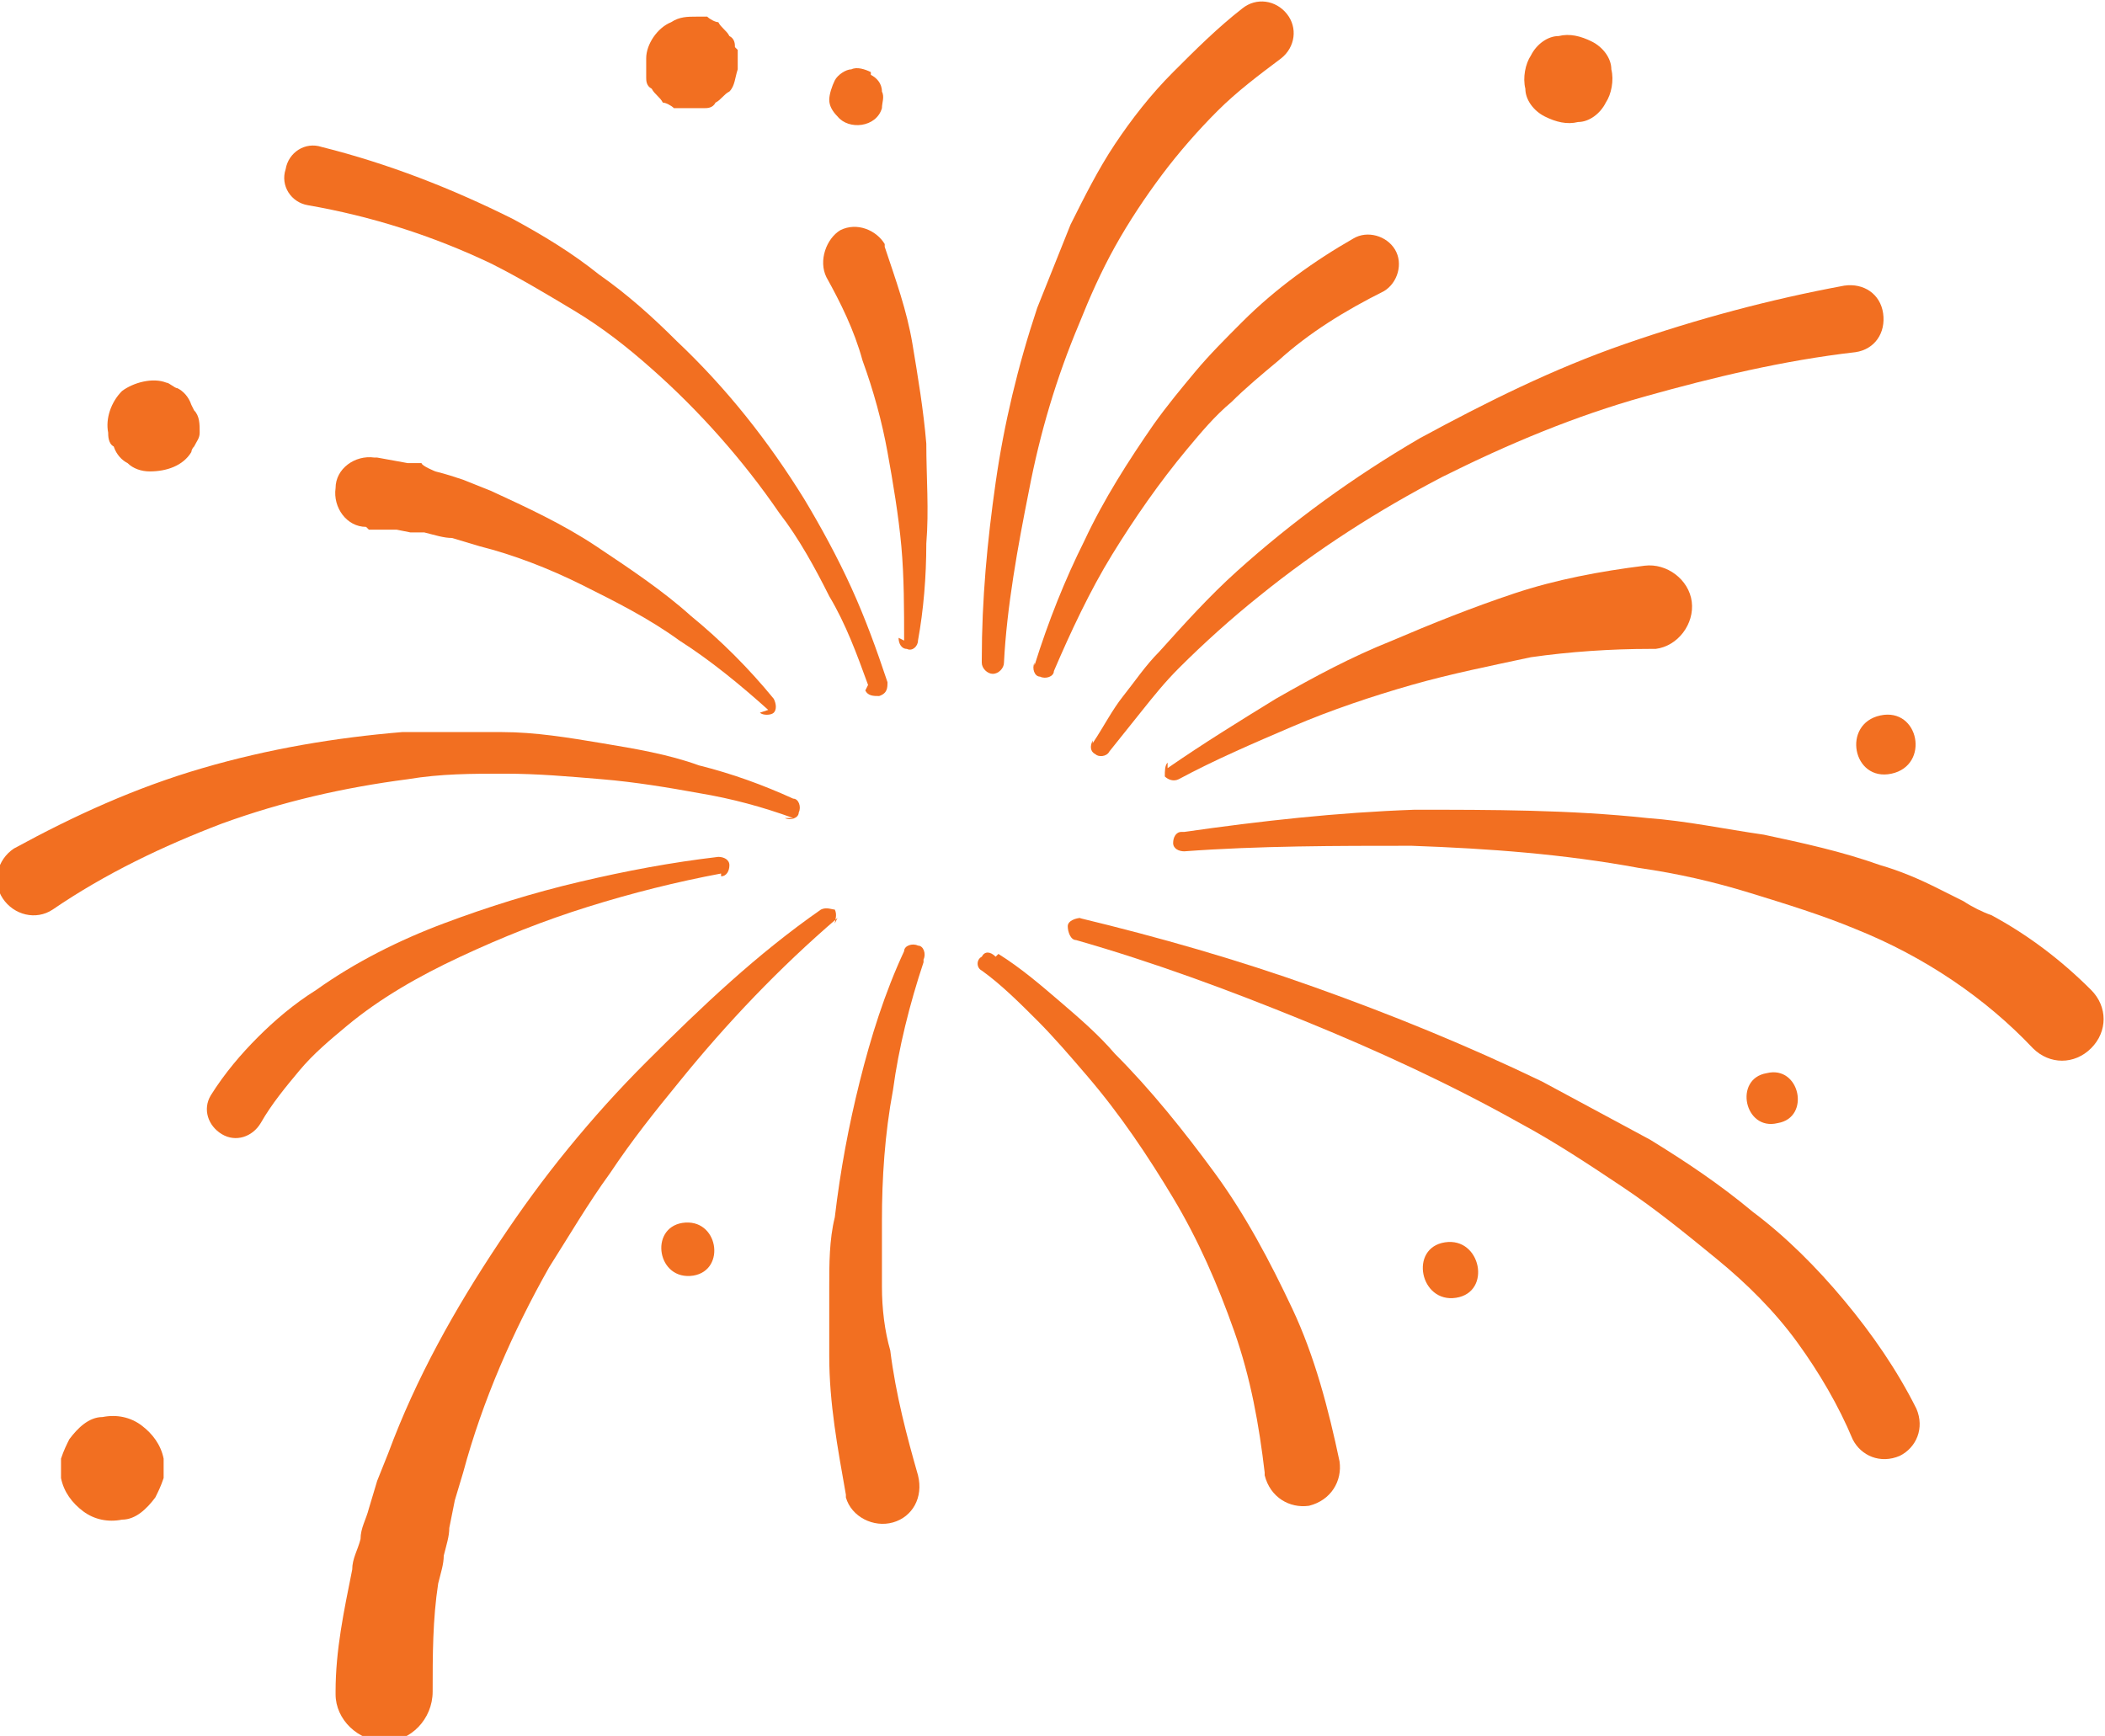
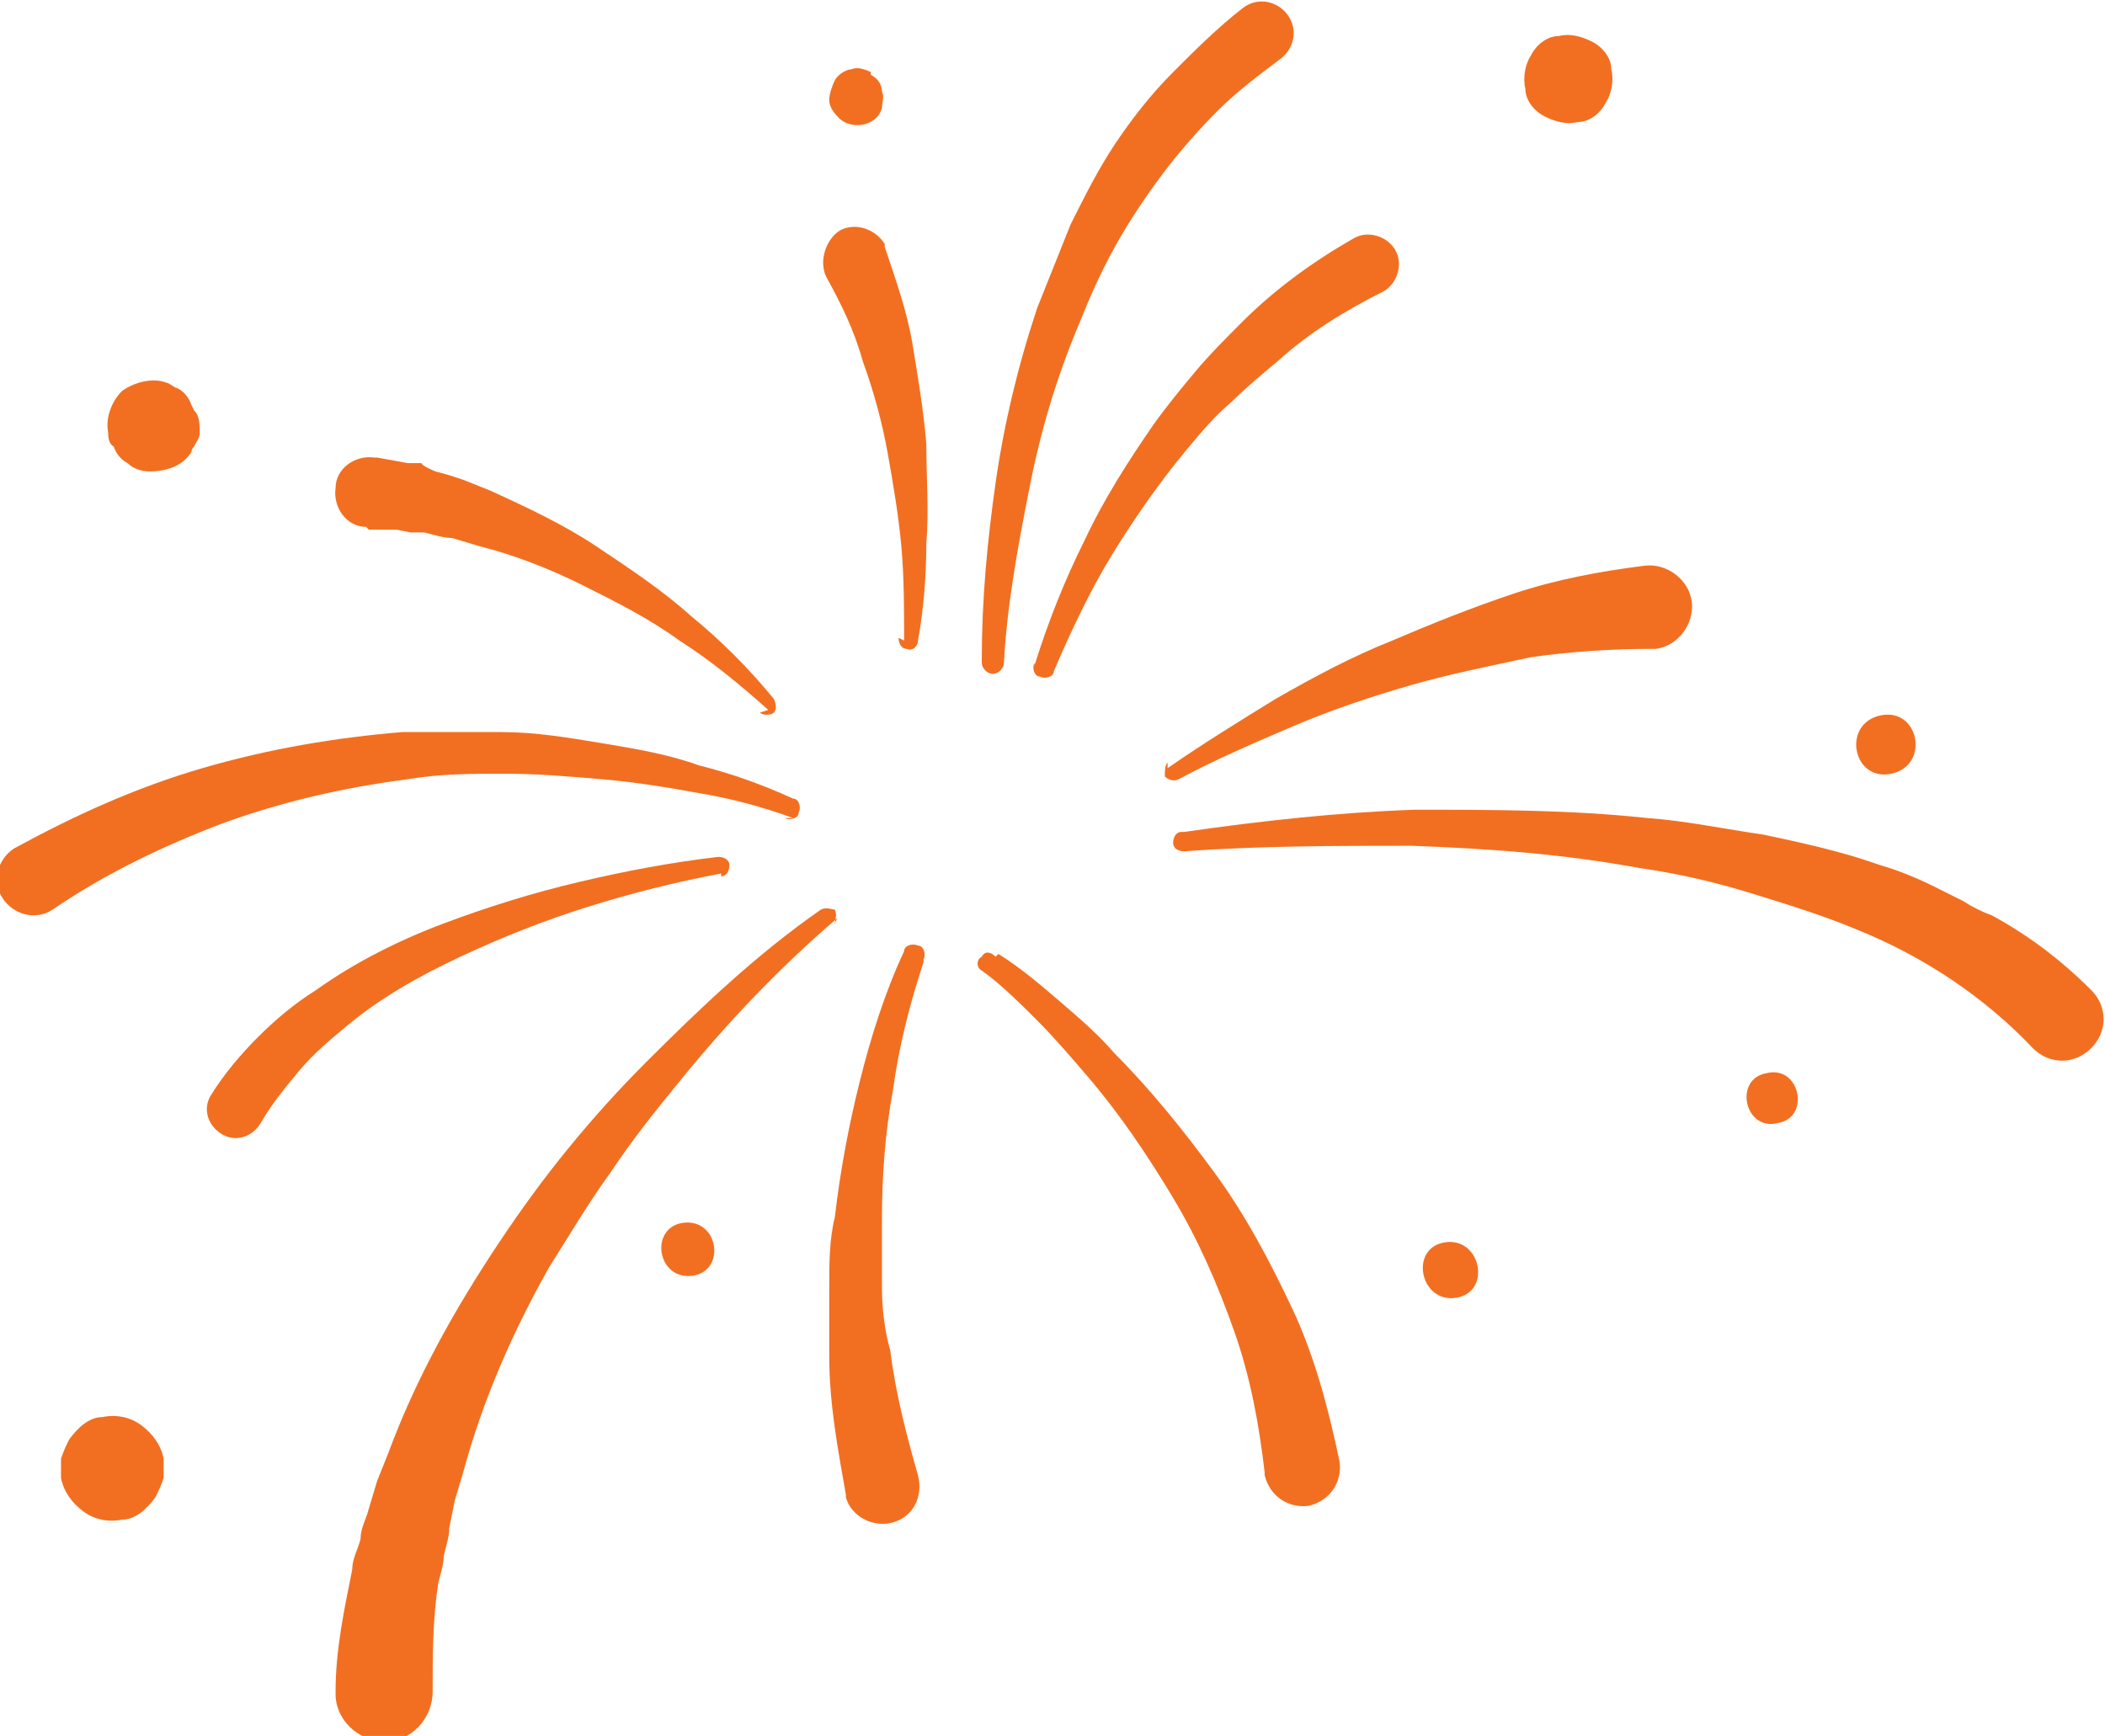
<svg xmlns="http://www.w3.org/2000/svg" version="1.1" viewBox="0 0 75.9 62.6">
  <defs>
    <style>
      .cls-1 {
        fill: #f26f21;
      }
    </style>
  </defs>
  <g>
    <g id="Layer_1">
      <g>
        <path class="cls-1" d="M30.2,33.1c-2.1,1.8-4,3.8-5.7,5.9-.9,1.1-1.7,2.1-2.5,3.3-.8,1.1-1.5,2.3-2.2,3.4-1.3,2.3-2.4,4.8-3.1,7.4l-.3,1-.2,1c0,.3-.1.6-.2,1,0,.3-.1.6-.2,1-.2,1.3-.2,2.6-.2,3.9h0c0,1-.8,1.8-1.7,1.8-1,0-1.8-.8-1.8-1.7,0,0,0,0,0-.1,0-1.5.3-2.9.6-4.4,0-.4.2-.7.3-1.1,0-.4.2-.7.3-1.1l.3-1,.4-1c1-2.7,2.4-5.2,4-7.6.8-1.2,1.6-2.3,2.5-3.4.9-1.1,1.8-2.1,2.8-3.1,2-2,4-3.9,6.3-5.5.2-.1.4,0,.5,0,.1.2,0,.4,0,.5h0Z" />
        <path class="cls-1" d="M33.3,34.7c-.5,1.5-.9,3.1-1.1,4.6-.3,1.6-.4,3.2-.4,4.7,0,.8,0,1.6,0,2.4,0,.8.1,1.6.3,2.3.2,1.6.6,3.1,1,4.5h0c.2.8-.2,1.5-.9,1.7-.7.2-1.5-.2-1.7-.9,0,0,0,0,0-.1-.3-1.7-.6-3.3-.6-5,0-.8,0-1.7,0-2.5,0-.8,0-1.7.2-2.5.2-1.7.5-3.3.9-4.9.4-1.6.9-3.2,1.6-4.7,0-.2.3-.3.5-.2.2,0,.3.3.2.5h0Z" />
        <path class="cls-1" d="M36,34.4c.8.5,1.5,1.1,2.2,1.7.7.6,1.4,1.2,2,1.9,1.3,1.3,2.5,2.8,3.6,4.3,1.1,1.5,2,3.2,2.8,4.9.8,1.7,1.3,3.6,1.7,5.5.1.7-.3,1.4-1.1,1.6-.7.1-1.4-.3-1.6-1.1,0,0,0,0,0-.1h0c-.2-1.7-.5-3.4-1.1-5.1-.6-1.7-1.3-3.3-2.2-4.8-.9-1.5-1.9-3-3.1-4.4-.6-.7-1.2-1.4-1.8-2-.6-.6-1.3-1.3-2-1.8h0c-.2-.1-.2-.4,0-.5.1-.2.3-.2.5,0" />
-         <path class="cls-1" d="M38.9,33.1c2.9.7,5.7,1.5,8.5,2.5,2.8,1,5.5,2.1,8.2,3.4,1.3.7,2.6,1.4,3.9,2.1,1.3.8,2.5,1.6,3.7,2.6,1.2.9,2.3,2,3.3,3.2,1,1.2,1.9,2.5,2.6,3.9.3.7,0,1.4-.6,1.7-.7.3-1.4,0-1.7-.6,0,0,0,0,0,0h0c-.5-1.2-1.2-2.4-2-3.5-.8-1.1-1.8-2.1-2.9-3-1.1-.9-2.2-1.8-3.4-2.6-1.2-.8-2.4-1.6-3.7-2.3-2.5-1.4-5.1-2.6-7.8-3.7-2.7-1.1-5.4-2.1-8.2-2.9h0c-.2,0-.3-.3-.3-.5,0-.2.3-.3.5-.3" />
        <path class="cls-1" d="M42.7,30c2.8-.4,5.5-.7,8.3-.8,2.8,0,5.6,0,8.4.3,1.4.1,2.8.4,4.2.6,1.4.3,2.8.6,4.2,1.1.7.2,1.4.5,2,.8l1,.5c.3.2.7.4,1,.5,1.3.7,2.5,1.6,3.6,2.7.6.6.6,1.5,0,2.1-.6.6-1.5.6-2.1,0,0,0,0,0,0,0h0c-1.7-1.8-3.9-3.3-6.4-4.3-1.2-.5-2.5-.9-3.8-1.3-1.3-.4-2.6-.7-4-.9-2.7-.5-5.4-.7-8.2-.8-2.7,0-5.5,0-8.2.2h0c-.2,0-.4-.1-.4-.3,0-.2.1-.4.3-.4" />
        <path class="cls-1" d="M42.1,27.7c1.3-.9,2.6-1.7,3.9-2.5,1.4-.8,2.7-1.5,4.2-2.1,1.4-.6,2.9-1.2,4.4-1.7,1.5-.5,3.1-.8,4.7-1,.8-.1,1.6.5,1.7,1.3.1.8-.5,1.6-1.3,1.7,0,0-.1,0-.2,0h0c-1.4,0-2.9.1-4.3.3-1.4.3-2.9.6-4.3,1-1.4.4-2.9.9-4.3,1.5-1.4.6-2.8,1.2-4.1,1.9h0c-.2.1-.4,0-.5-.1,0-.2,0-.4.1-.5" />
-         <path class="cls-1" d="M39.4,26.8c.4-.6.7-1.2,1.1-1.7.4-.5.8-1.1,1.3-1.6.9-1,1.8-2,2.8-2.9,2-1.8,4.2-3.4,6.6-4.8,2.4-1.3,4.8-2.5,7.4-3.4,2.6-.9,5.2-1.6,7.9-2.1.7-.1,1.3.3,1.4,1,.1.7-.3,1.3-1,1.4,0,0,0,0,0,0-2.6.3-5.1.9-7.6,1.6-2.5.7-4.9,1.7-7.3,2.9-2.3,1.2-4.5,2.6-6.6,4.3-1,.8-2,1.7-2.9,2.6-.5.5-.9,1-1.3,1.5-.4.5-.8,1-1.2,1.5h0c-.1.2-.4.2-.5.1-.2-.1-.2-.3-.1-.5" />
        <path class="cls-1" d="M37.3,24c.5-1.6,1.1-3.1,1.8-4.5.7-1.5,1.6-2.9,2.5-4.2.5-.7,1-1.3,1.5-1.9.5-.6,1.1-1.2,1.7-1.8,1.2-1.2,2.6-2.2,4-3,.5-.3,1.2-.1,1.5.4.3.5.1,1.2-.4,1.5,0,0,0,0,0,0h0c-1.4.7-2.7,1.5-3.8,2.5-.6.5-1.2,1-1.7,1.5-.6.5-1.1,1.1-1.6,1.7-1,1.2-1.9,2.5-2.7,3.8-.8,1.3-1.5,2.8-2.1,4.2h0c0,.2-.3.3-.5.2-.2,0-.3-.3-.2-.5" />
        <path class="cls-1" d="M35.4,23.8c0-2.2.2-4.3.5-6.4.3-2.1.8-4.2,1.5-6.3.4-1,.8-2,1.2-3,.5-1,1-2,1.6-2.9.6-.9,1.3-1.8,2.1-2.6.8-.8,1.6-1.6,2.5-2.3.5-.4,1.2-.3,1.6.2.4.5.3,1.2-.2,1.6,0,0,0,0,0,0h0c-.8.6-1.6,1.2-2.3,1.9-.7.7-1.4,1.5-2,2.3-.6.8-1.2,1.7-1.7,2.6-.5.9-.9,1.8-1.3,2.8-.8,1.9-1.4,3.9-1.8,6-.4,2-.8,4.2-.9,6.2h0c0,.2-.2.4-.4.4-.2,0-.4-.2-.4-.4" />
        <path class="cls-1" d="M32.6,23.1c0-1.1,0-2.3-.1-3.4-.1-1.1-.3-2.3-.5-3.4-.2-1.1-.5-2.2-.9-3.3-.3-1.1-.8-2.1-1.3-3h0c-.3-.6,0-1.4.5-1.7.6-.3,1.3,0,1.6.5,0,0,0,0,0,.1.4,1.2.8,2.3,1,3.5.2,1.2.4,2.4.5,3.6,0,1.2.1,2.4,0,3.6,0,1.2-.1,2.4-.3,3.5,0,.2-.2.4-.4.3-.2,0-.3-.2-.3-.4h0Z" />
-         <path class="cls-1" d="M31.3,24.7c-.4-1.1-.8-2.2-1.4-3.2-.5-1-1.1-2.1-1.8-3-1.3-1.9-2.9-3.7-4.6-5.2-.9-.8-1.8-1.5-2.8-2.1-1-.6-2-1.2-3-1.7-2.1-1-4.3-1.7-6.6-2.1h0c-.6-.1-1-.7-.8-1.3.1-.6.7-1,1.3-.8,0,0,0,0,0,0,2.4.6,4.7,1.5,6.9,2.6,1.1.6,2.1,1.2,3.1,2,1,.7,1.9,1.5,2.8,2.4,1.8,1.7,3.3,3.6,4.6,5.7.6,1,1.2,2.1,1.7,3.2.5,1.1.9,2.2,1.3,3.4,0,.2,0,.4-.3.5-.2,0-.4,0-.5-.2h0Z" />
        <path class="cls-1" d="M27.7,25.6c-1-.9-2.1-1.8-3.2-2.5-1.1-.8-2.3-1.4-3.5-2-1.2-.6-2.5-1.1-3.7-1.4l-1-.3c-.3,0-.6-.1-1-.2h-.5c0,0-.5-.1-.5-.1h-1c0,0-.1-.1-.1-.1-.7,0-1.2-.7-1.1-1.4,0-.7.7-1.2,1.4-1.1,0,0,0,0,.1,0l1.1.2h.5c0,.1.5.3.5.3.4.1.7.2,1,.3l1,.4c1.3.6,2.6,1.2,3.8,2,1.2.8,2.4,1.6,3.4,2.5,1.1.9,2.1,1.9,3,3,.1.2.1.4,0,.5-.1.1-.4.1-.5,0h0Z" />
        <path class="cls-1" d="M28.6,29.5c-1.1-.4-2.2-.7-3.4-.9-1.1-.2-2.3-.4-3.5-.5-1.2-.1-2.3-.2-3.5-.2-1.2,0-2.3,0-3.5.2-2.3.3-4.5.8-6.7,1.6-2.1.8-4.2,1.8-6.1,3.1h0c-.6.4-1.4.2-1.8-.4-.4-.6-.2-1.4.4-1.8,0,0,0,0,0,0,2.2-1.2,4.4-2.2,6.8-2.9,2.4-.7,4.8-1.1,7.2-1.3,1.2,0,2.4,0,3.6,0,1.2,0,2.4.2,3.6.4,1.2.2,2.4.4,3.5.8,1.2.3,2.3.7,3.4,1.2.2,0,.3.3.2.5,0,.2-.3.3-.5.2h0Z" />
        <path class="cls-1" d="M26,31.5c-1.6.3-3.2.7-4.8,1.2-1.6.5-3.1,1.1-4.6,1.8-1.5.7-2.9,1.5-4.1,2.5-.6.5-1.2,1-1.7,1.6-.5.6-1,1.2-1.4,1.9h0c-.3.5-.9.7-1.4.4-.5-.3-.7-.9-.4-1.4,0,0,0,0,0,0,.5-.8,1.1-1.5,1.7-2.1.6-.6,1.3-1.2,2.1-1.7,1.4-1,3-1.8,4.6-2.4,1.6-.6,3.2-1.1,4.9-1.5,1.7-.4,3.3-.7,5-.9.2,0,.4.1.4.3,0,.2-.1.4-.3.4h0Z" />
        <path class="cls-1" d="M5.1,51.4c-.4-.3-.9-.4-1.4-.3-.5,0-.9.4-1.2.8-.1.2-.2.4-.3.7,0,.2,0,.5,0,.7.1.5.4.9.8,1.2.4.3.9.4,1.4.3.5,0,.9-.4,1.2-.8.1-.2.2-.4.3-.7,0-.2,0-.5,0-.7-.1-.5-.4-.9-.8-1.2" />
        <path class="cls-1" d="M24.6,44.1c-1.2.2-.9,2.1.4,1.9,1.2-.2.9-2.1-.4-1.9" />
        <path class="cls-1" d="M52.1,44.8c-1.3.2-.9,2.2.4,2,1.3-.2.9-2.2-.4-2" />
        <path class="cls-1" d="M63.7,38.7c-1.2.2-.8,2.1.4,1.8,1.2-.2.8-2.1-.4-1.8" />
        <path class="cls-1" d="M57.4,1.5c-.4-.2-.8-.3-1.2-.2-.4,0-.8.3-1,.7-.2.3-.3.8-.2,1.2,0,.4.3.8.7,1,.4.2.8.3,1.2.2.4,0,.8-.3,1-.7.2-.3.3-.8.2-1.2,0-.4-.3-.8-.7-1" />
        <path class="cls-1" d="M31.4,2.6c-.2-.1-.5-.2-.7-.1-.2,0-.5.2-.6.4-.1.2-.2.5-.2.7,0,.2.1.4.3.6.4.5,1.4.4,1.6-.3,0-.2.1-.4,0-.6,0-.3-.2-.5-.4-.6" />
-         <path class="cls-1" d="M26.5,1.7c0-.1,0-.3-.2-.4-.1-.2-.3-.3-.4-.5-.1,0-.3-.1-.4-.2-.1,0-.3,0-.4,0-.3,0-.6,0-.9.2,0,0,0,0,0,0-.5.2-.9.8-.9,1.3h0c0,.3,0,.5,0,.7,0,.1,0,.3.2.4.1.2.3.3.4.5.1,0,.3.1.4.2.1,0,.3,0,.4,0,.2,0,.5,0,.7,0,.1,0,.3,0,.4-.2.2-.1.3-.3.5-.4.2-.2.2-.5.3-.8,0-.2,0-.5,0-.7" />
        <path class="cls-1" d="M6.9,14.6c-.1-.3-.3-.5-.5-.6-.1,0-.3-.2-.4-.2-.5-.2-1.2,0-1.6.3-.4.4-.6,1-.5,1.5,0,.1,0,.4.2.5.1.3.3.5.5.6.2.2.5.3.8.3.6,0,1.2-.2,1.5-.7,0,0,0-.1.1-.2.1-.2.2-.3.2-.5,0,0,0,0,0,0,0-.3,0-.6-.2-.8" />
        <path class="cls-1" d="M67.8,25.8c-1.4.3-1,2.4.4,2.1,1.4-.3,1-2.4-.4-2.1" />
      </g>
    </g>
  </g>
</svg>